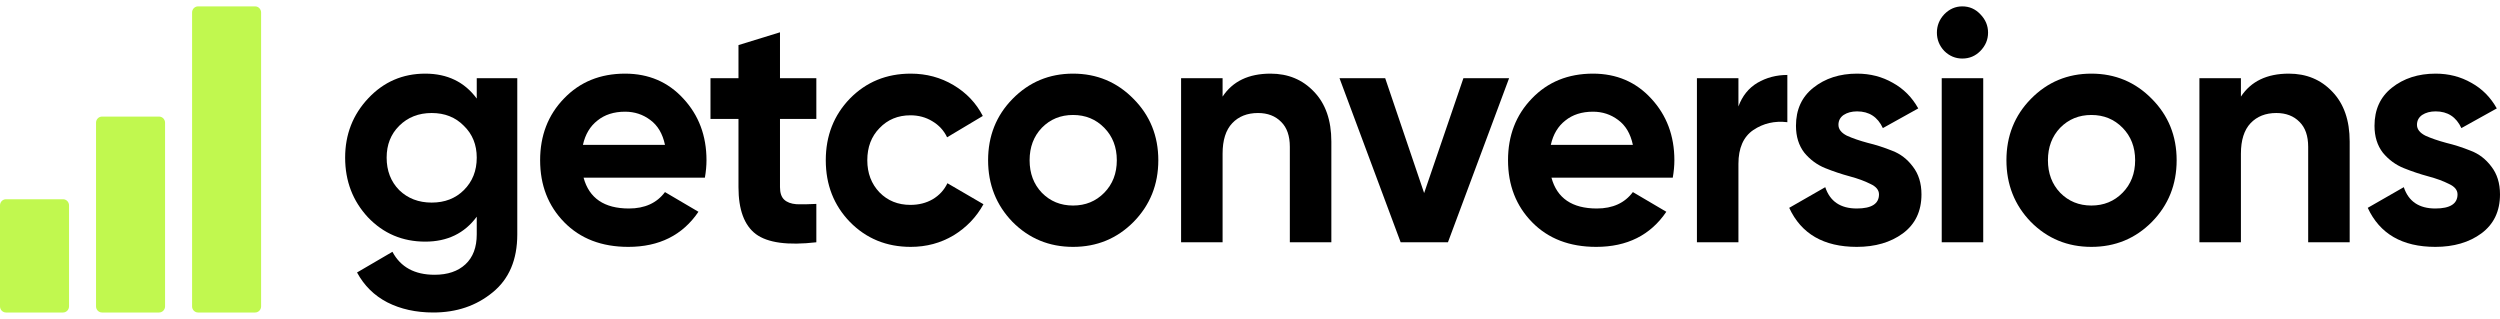
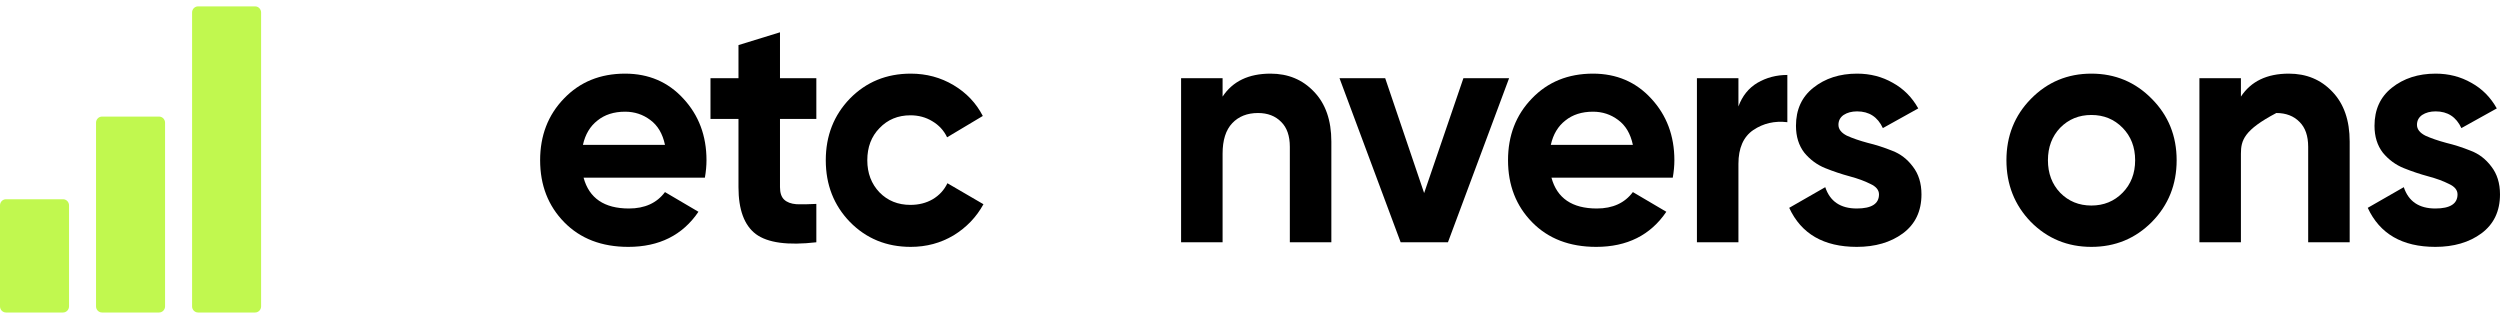
<svg xmlns="http://www.w3.org/2000/svg" width="196" height="25" viewBox="0 0 196 25" fill="none">
  <g clip-path="url(#clip0_19_2960)">
    <path d="M4.941 15.62H0.471C0.211 15.62 0 15.835 0 16.1V24.02C0 24.285 0.211 24.5 0.471 24.5H4.941C5.201 24.5 5.412 24.285 5.412 24.02V16.1C5.412 15.835 5.201 15.62 4.941 15.62Z" fill="#C1F84F" />
    <path d="M12.47 9.14H8C7.74 9.14 7.529 9.355 7.529 9.62V24.02C7.529 24.285 7.74 24.5 8 24.5H12.47C12.73 24.5 12.941 24.285 12.941 24.02V9.62C12.941 9.355 12.73 9.14 12.47 9.14Z" fill="#C1F84F" />
    <path d="M20 0.5H15.529C15.269 0.5 15.059 0.715 15.059 0.98V24.02C15.059 24.285 15.269 24.5 15.529 24.5H20C20.26 24.5 20.47 24.285 20.47 24.02V0.98C20.47 0.715 20.26 0.5 20 0.5Z" fill="#C1F84F" />
-     <path d="M37.377 6.133H40.555V18.378C40.555 20.367 39.908 21.885 38.613 22.931C37.335 23.977 35.787 24.5 33.971 24.5C32.609 24.5 31.406 24.234 30.363 23.703C29.337 23.171 28.547 22.391 27.992 21.362L30.767 19.741C31.406 20.942 32.508 21.542 34.072 21.542C35.098 21.542 35.905 21.267 36.494 20.719C37.082 20.17 37.377 19.39 37.377 18.378V16.989C36.418 18.292 35.072 18.944 33.34 18.944C31.557 18.944 30.061 18.309 28.85 17.04C27.655 15.754 27.059 14.194 27.059 12.358C27.059 10.541 27.664 8.989 28.875 7.703C30.086 6.416 31.574 5.773 33.34 5.773C35.072 5.773 36.418 6.425 37.377 7.728V6.133ZM31.297 14.905C31.97 15.557 32.819 15.883 33.845 15.883C34.871 15.883 35.712 15.557 36.367 14.905C37.04 14.236 37.377 13.387 37.377 12.358C37.377 11.347 37.04 10.515 36.367 9.863C35.712 9.195 34.871 8.86 33.845 8.86C32.819 8.86 31.97 9.195 31.297 9.863C30.641 10.515 30.313 11.347 30.313 12.358C30.313 13.387 30.641 14.236 31.297 14.905Z" fill="black" />
    <path d="M45.752 13.928C46.189 15.54 47.375 16.346 49.309 16.346C50.553 16.346 51.495 15.917 52.134 15.059L54.758 16.603C53.514 18.438 51.68 19.355 49.258 19.355C47.173 19.355 45.5 18.712 44.238 17.426C42.977 16.14 42.346 14.519 42.346 12.564C42.346 10.627 42.968 9.014 44.213 7.728C45.458 6.425 47.055 5.773 49.006 5.773C50.856 5.773 52.378 6.425 53.572 7.728C54.783 9.032 55.389 10.644 55.389 12.564C55.389 12.993 55.347 13.447 55.263 13.928H45.752ZM45.702 11.355H52.134C51.95 10.481 51.563 9.829 50.974 9.4C50.402 8.972 49.746 8.757 49.006 8.757C48.132 8.757 47.408 8.989 46.837 9.452C46.265 9.898 45.886 10.532 45.702 11.355Z" fill="black" />
    <path d="M64.001 9.323H61.151V14.674C61.151 15.12 61.26 15.445 61.479 15.651C61.697 15.857 62.017 15.977 62.437 16.011C62.858 16.028 63.379 16.02 64.001 15.986V18.995C61.765 19.252 60.184 19.038 59.259 18.352C58.351 17.666 57.897 16.44 57.897 14.674V9.323H55.702V6.133H57.897V3.535L61.151 2.532V6.133H64.001V9.323Z" fill="black" />
    <path d="M71.401 19.355C69.501 19.355 67.912 18.704 66.633 17.4C65.372 16.097 64.741 14.485 64.741 12.564C64.741 10.644 65.372 9.032 66.633 7.728C67.912 6.425 69.501 5.773 71.401 5.773C72.629 5.773 73.747 6.073 74.757 6.674C75.766 7.274 76.531 8.08 77.052 9.092L74.252 10.764C74 10.232 73.613 9.812 73.092 9.503C72.587 9.195 72.015 9.04 71.376 9.04C70.4 9.04 69.593 9.375 68.954 10.043C68.315 10.695 67.996 11.535 67.996 12.564C67.996 13.576 68.315 14.416 68.954 15.085C69.593 15.737 70.4 16.063 71.376 16.063C72.032 16.063 72.612 15.917 73.117 15.625C73.638 15.317 74.025 14.897 74.277 14.365L77.103 16.011C76.548 17.023 75.766 17.838 74.757 18.455C73.747 19.055 72.629 19.355 71.401 19.355Z" fill="black" />
-     <path d="M88.87 17.4C87.575 18.704 85.994 19.355 84.127 19.355C82.26 19.355 80.679 18.704 79.384 17.4C78.106 16.08 77.467 14.468 77.467 12.564C77.467 10.661 78.106 9.057 79.384 7.754C80.679 6.434 82.26 5.773 84.127 5.773C85.994 5.773 87.575 6.434 88.87 7.754C90.164 9.057 90.812 10.661 90.812 12.564C90.812 14.468 90.164 16.08 88.87 17.4ZM81.68 15.111C82.335 15.78 83.151 16.114 84.127 16.114C85.102 16.114 85.918 15.78 86.574 15.111C87.23 14.442 87.558 13.593 87.558 12.564C87.558 11.535 87.23 10.687 86.574 10.018C85.918 9.349 85.102 9.014 84.127 9.014C83.151 9.014 82.335 9.349 81.68 10.018C81.041 10.687 80.721 11.535 80.721 12.564C80.721 13.593 81.041 14.442 81.68 15.111Z" fill="black" />
    <path d="M99.61 5.773C100.989 5.773 102.124 6.245 103.016 7.188C103.924 8.131 104.378 9.435 104.378 11.098V18.995H101.123V11.51C101.123 10.652 100.896 10.001 100.442 9.555C99.988 9.092 99.383 8.86 98.626 8.86C97.785 8.86 97.112 9.126 96.608 9.658C96.103 10.189 95.851 10.987 95.851 12.05V18.995H92.597V6.133H95.851V7.574C96.641 6.374 97.894 5.773 99.61 5.773Z" fill="black" />
    <path d="M114.73 6.133H118.312L113.519 18.995H109.811L105.018 6.133H108.6L111.652 15.137L114.73 6.133Z" fill="black" />
    <path d="M121.634 13.928C122.071 15.54 123.257 16.346 125.191 16.346C126.436 16.346 127.377 15.917 128.017 15.059L130.64 16.603C129.396 18.438 127.563 19.355 125.141 19.355C123.055 19.355 121.382 18.712 120.121 17.426C118.859 16.14 118.229 14.519 118.229 12.564C118.229 10.627 118.851 9.014 120.095 7.728C121.34 6.425 122.937 5.773 124.889 5.773C126.738 5.773 128.261 6.425 129.455 7.728C130.665 9.032 131.271 10.644 131.271 12.564C131.271 12.993 131.229 13.447 131.145 13.928H121.634ZM121.584 11.355H128.017C127.832 10.481 127.445 9.829 126.856 9.4C126.284 8.972 125.629 8.757 124.889 8.757C124.014 8.757 123.291 8.989 122.719 9.452C122.147 9.898 121.769 10.532 121.584 11.355Z" fill="black" />
    <path d="M136.293 8.346C136.596 7.522 137.092 6.905 137.781 6.494C138.488 6.082 139.27 5.876 140.128 5.876V9.58C139.135 9.46 138.244 9.666 137.453 10.198C136.68 10.729 136.293 11.613 136.293 12.847V18.995H133.039V6.133H136.293V8.346Z" fill="black" />
    <path d="M144.134 9.786C144.134 10.129 144.353 10.412 144.79 10.635C145.244 10.841 145.791 11.03 146.43 11.201C147.069 11.355 147.708 11.561 148.347 11.818C148.986 12.058 149.524 12.47 149.962 13.053C150.416 13.636 150.643 14.365 150.643 15.239C150.643 16.56 150.155 17.58 149.18 18.301C148.221 19.004 147.018 19.355 145.572 19.355C142.982 19.355 141.216 18.335 140.274 16.294L143.1 14.674C143.47 15.788 144.294 16.346 145.572 16.346C146.733 16.346 147.313 15.977 147.313 15.239C147.313 14.897 147.086 14.622 146.632 14.416C146.194 14.194 145.656 13.996 145.017 13.825C144.378 13.653 143.739 13.439 143.1 13.182C142.461 12.924 141.914 12.521 141.46 11.973C141.023 11.407 140.804 10.704 140.804 9.863C140.804 8.594 141.258 7.6 142.166 6.879C143.091 6.142 144.235 5.773 145.597 5.773C146.623 5.773 147.557 6.013 148.397 6.494C149.238 6.957 149.903 7.625 150.391 8.5L147.616 10.043C147.212 9.169 146.539 8.732 145.597 8.732C145.177 8.732 144.824 8.826 144.538 9.014C144.269 9.203 144.134 9.46 144.134 9.786Z" fill="black" />
-     <path d="M153.845 4.59C153.307 4.59 152.836 4.393 152.433 3.998C152.046 3.587 151.853 3.107 151.853 2.558C151.853 2.009 152.046 1.529 152.433 1.117C152.836 0.706 153.307 0.5 153.845 0.5C154.401 0.5 154.871 0.706 155.258 1.117C155.662 1.529 155.864 2.009 155.864 2.558C155.864 3.107 155.662 3.587 155.258 3.998C154.871 4.393 154.401 4.59 153.845 4.59ZM152.231 18.995V6.133H155.485V18.995H152.231Z" fill="black" />
    <path d="M168.707 17.4C167.412 18.704 165.831 19.355 163.964 19.355C162.097 19.355 160.516 18.704 159.221 17.4C157.943 16.08 157.304 14.468 157.304 12.564C157.304 10.661 157.943 9.057 159.221 7.754C160.516 6.434 162.097 5.773 163.964 5.773C165.831 5.773 167.412 6.434 168.707 7.754C170.002 9.057 170.649 10.661 170.649 12.564C170.649 14.468 170.002 16.08 168.707 17.4ZM161.517 15.111C162.173 15.78 162.988 16.114 163.964 16.114C164.939 16.114 165.755 15.78 166.411 15.111C167.067 14.442 167.395 13.593 167.395 12.564C167.395 11.535 167.067 10.687 166.411 10.018C165.755 9.349 164.939 9.014 163.964 9.014C162.988 9.014 162.173 9.349 161.517 10.018C160.878 10.687 160.558 11.535 160.558 12.564C160.558 13.593 160.878 14.442 161.517 15.111Z" fill="black" />
-     <path d="M179.447 5.773C180.826 5.773 181.962 6.245 182.853 7.188C183.761 8.131 184.215 9.435 184.215 11.098V18.995H180.961V11.51C180.961 10.652 180.734 10.001 180.28 9.555C179.826 9.092 179.22 8.86 178.463 8.86C177.623 8.86 176.95 9.126 176.445 9.658C175.941 10.189 175.688 10.987 175.688 12.05V18.995H172.434V6.133H175.688V7.574C176.479 6.374 177.732 5.773 179.447 5.773Z" fill="black" />
+     <path d="M179.447 5.773C180.826 5.773 181.962 6.245 182.853 7.188C183.761 8.131 184.215 9.435 184.215 11.098V18.995H180.961V11.51C180.961 10.652 180.734 10.001 180.28 9.555C179.826 9.092 179.22 8.86 178.463 8.86C175.941 10.189 175.688 10.987 175.688 12.05V18.995H172.434V6.133H175.688V7.574C176.479 6.374 177.732 5.773 179.447 5.773Z" fill="black" />
    <path d="M189.491 9.786C189.491 10.129 189.71 10.412 190.147 10.635C190.601 10.841 191.148 11.03 191.787 11.201C192.426 11.355 193.065 11.561 193.704 11.818C194.343 12.058 194.881 12.47 195.319 13.053C195.773 13.636 196 14.365 196 15.239C196 16.56 195.512 17.58 194.537 18.301C193.578 19.004 192.376 19.355 190.929 19.355C188.339 19.355 186.573 18.335 185.631 16.294L188.457 14.674C188.827 15.788 189.651 16.346 190.929 16.346C192.089 16.346 192.67 15.977 192.67 15.239C192.67 14.897 192.443 14.622 191.989 14.416C191.551 14.194 191.013 13.996 190.374 13.825C189.735 13.653 189.096 13.439 188.457 13.182C187.818 12.924 187.271 12.521 186.817 11.973C186.38 11.407 186.161 10.704 186.161 9.863C186.161 8.594 186.615 7.6 187.523 6.879C188.448 6.142 189.592 5.773 190.954 5.773C191.98 5.773 192.914 6.013 193.755 6.494C194.596 6.957 195.26 7.625 195.748 8.5L192.973 10.043C192.569 9.169 191.896 8.732 190.954 8.732C190.534 8.732 190.181 8.826 189.895 9.014C189.626 9.203 189.491 9.46 189.491 9.786Z" fill="black" />
  </g>
  <defs>
    <clipPath id="clip0_19_2960">
      <rect width="196" height="24" fill="white" transform="translate(0 0.5)" />
    </clipPath>
  </defs>
</svg>